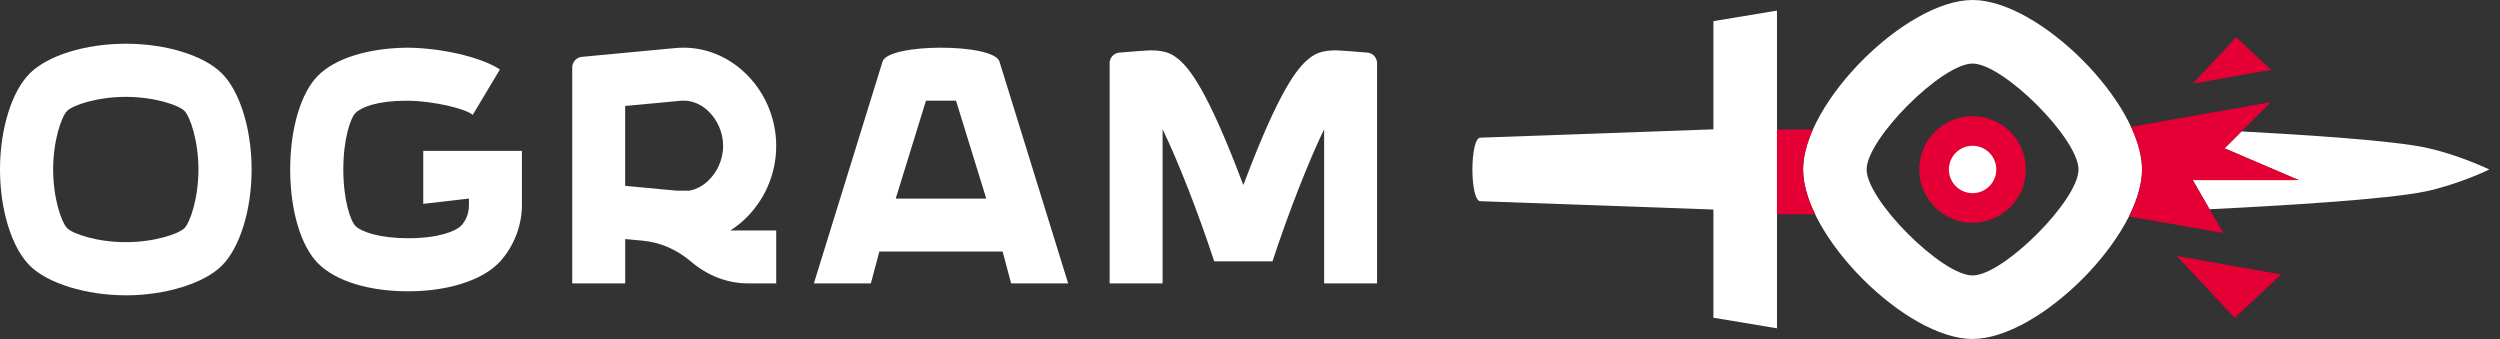
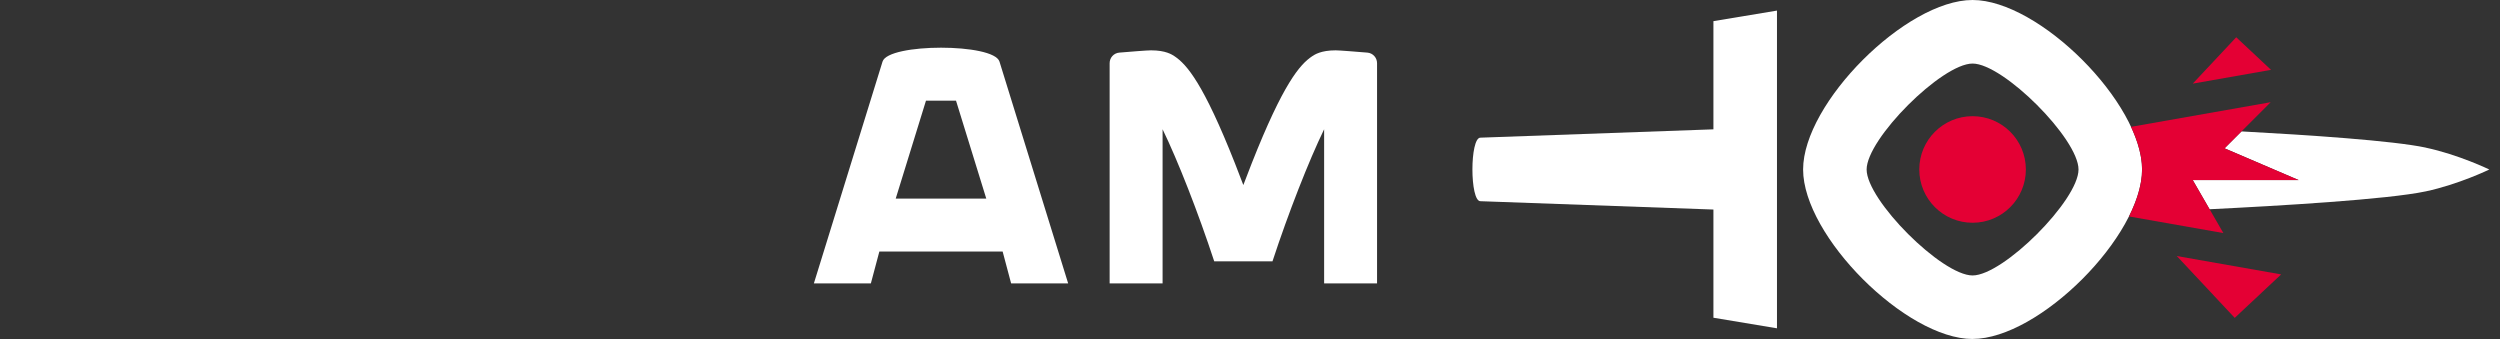
<svg xmlns="http://www.w3.org/2000/svg" width="177" height="24" viewBox="0 0 177 24" fill="none">
  <rect x="0" y="0" width="177" height="24" fill="#333333" stroke="none" />
  <g clip-path="url(#clip0_19333_3756)">
    <path d="M160.788 4.945L158.324 2.638L155.247 5.921L160.788 4.945Z" fill="#E40034" />
    <path d="M161.505 19.428L158.219 22.505L154.118 18.127L161.505 19.428Z" fill="#E40034" />
    <path d="M139.658 24C134.949 24 127.66 16.711 127.66 12.001C127.66 7.292 134.949 0 139.658 0C144.368 0 151.657 7.289 151.657 11.999C151.657 16.708 144.368 23.997 139.658 23.997V24ZM139.658 4.5C137.486 4.5 132.157 9.826 132.157 12.001C132.157 14.176 137.483 19.502 139.658 19.502C141.833 19.502 147.159 14.176 147.159 12.001C147.159 9.826 141.833 4.5 139.658 4.5Z" fill="white" />
    <path d="M125.81 0.749L121.31 1.498V9.157L104.811 9.747C104.435 9.747 104.247 10.872 104.247 11.996C104.247 13.121 104.435 14.245 104.811 14.245L121.31 14.835V22.495L125.81 23.244V0.749Z" fill="white" />
    <path d="M139.658 15.771C141.742 15.771 143.431 14.082 143.431 11.998C143.431 9.915 141.742 8.226 139.658 8.226C137.575 8.226 135.885 9.915 135.885 11.998C135.885 14.082 137.575 15.771 139.658 15.771Z" fill="#E40034" />
    <path d="M171.746 10.451C169.439 9.959 163.433 9.557 158.695 9.303L157.496 10.501L162.745 12.75H155.245L156.435 14.814C161.309 14.576 169.048 14.123 171.744 13.549C174.072 13.055 176.244 12.001 176.244 12.001C176.244 12.001 174.072 10.948 171.744 10.454L171.746 10.451Z" fill="white" />
-     <path d="M139.658 13.676C140.585 13.676 141.336 12.925 141.336 11.999C141.336 11.072 140.585 10.321 139.658 10.321C138.732 10.321 137.981 11.072 137.981 11.999C137.981 12.925 138.732 13.676 139.658 13.676Z" fill="white" />
-     <path d="M8.906 20.907C6.096 20.907 3.363 20.061 2.103 18.801C0.825 17.523 0 14.854 0 12.001C0 9.147 0.825 6.477 2.106 5.199C3.384 3.921 6.054 3.096 8.908 3.096C11.763 3.096 14.433 3.921 15.711 5.199C16.989 6.477 17.814 9.147 17.814 12.001C17.814 14.856 16.989 17.526 15.711 18.804C14.451 20.063 11.718 20.91 8.908 20.91L8.906 20.907ZM8.906 6.858C6.874 6.858 5.162 7.445 4.754 7.85C4.347 8.255 3.762 9.967 3.762 12.001C3.762 14.036 4.35 15.745 4.754 16.153C5.159 16.56 6.871 17.145 8.906 17.145C10.94 17.145 12.649 16.558 13.057 16.153C13.462 15.748 14.049 14.036 14.049 12.001C14.049 9.967 13.462 8.258 13.057 7.85C12.652 7.443 10.94 6.858 8.906 6.858Z" fill="white" />
-     <path d="M52.95 20.063C51.466 20.063 50.058 19.489 48.931 18.526C47.926 17.669 46.746 17.155 45.513 17.041L44.264 16.925V20.063H40.515V4.773C40.515 4.387 40.809 4.064 41.195 4.027L42.296 3.921C42.883 3.865 46.465 3.524 47.849 3.4C48.034 3.384 48.22 3.376 48.405 3.376C49.947 3.376 51.45 3.974 52.638 5.059C54.112 6.403 54.956 8.326 54.956 10.332C54.956 12.337 54.112 14.258 52.638 15.605C52.371 15.848 52.08 16.076 51.77 16.277C51.749 16.288 51.728 16.301 51.702 16.317H54.956V20.066H52.956L52.95 20.063ZM44.261 13.158C45.452 13.271 46.992 13.414 47.913 13.499H48.802C49.386 13.396 49.831 13.081 50.103 12.832C50.789 12.205 51.199 11.268 51.199 10.329C51.199 9.39 50.789 8.453 50.103 7.826C49.754 7.506 49.175 7.125 48.4 7.125C48.328 7.125 48.257 7.128 48.18 7.136C47.315 7.212 45.576 7.376 44.261 7.501V13.158Z" fill="white" />
-     <path d="M29.966 10.684V14.433L33.202 14.057V14.525C33.202 15.306 32.84 15.785 32.623 16.002C32.276 16.348 31.104 16.867 28.897 16.867C26.897 16.867 25.59 16.42 25.172 16.002C24.812 15.642 24.307 14.163 24.307 11.999C24.307 9.834 24.812 8.355 25.172 7.996C25.59 7.577 26.749 7.13 28.749 7.13C30.749 7.13 33.07 7.739 33.467 8.136L35.395 4.916C33.998 4.008 31.133 3.376 28.749 3.376C25.998 3.424 23.727 4.143 22.521 5.347C21.301 6.564 20.545 9.112 20.545 11.999C20.545 14.885 21.301 17.433 22.521 18.65C23.794 19.923 26.156 20.624 28.897 20.624C31.638 20.624 34.035 19.886 35.274 18.65C36.086 17.84 36.951 16.33 36.951 14.525V10.681H29.966V10.684Z" fill="white" />
    <path d="M71.587 20.063L70.987 17.809H62.258L61.658 20.063H57.623L62.483 4.363C62.681 3.704 64.653 3.376 66.624 3.376C68.595 3.376 70.566 3.704 70.764 4.363L75.625 20.063H71.59H71.587ZM69.828 14.06L67.685 7.125H65.56L63.417 14.06H69.828Z" fill="white" />
    <path d="M93.748 20.063V9.152C92.666 11.377 91.222 15.06 90.092 18.502H85.967C84.837 15.06 83.393 11.374 82.311 9.152V20.063H78.562V4.471C78.562 4.083 78.858 3.757 79.247 3.725C80.025 3.659 81.223 3.564 81.493 3.564C82.536 3.564 82.98 3.863 83.168 3.99C84.028 4.569 85.205 5.919 87.43 11.552C87.629 12.052 87.827 12.573 88.028 13.102C88.232 12.562 88.43 12.044 88.626 11.552C90.851 5.919 92.029 4.569 92.889 3.99C93.079 3.863 93.524 3.564 94.563 3.564C94.833 3.564 96.032 3.662 96.81 3.725C97.199 3.757 97.495 4.083 97.495 4.471V20.063H93.746H93.748Z" fill="white" />
-     <path d="M128.353 9.17H125.81V15.171H128.512C127.974 14.062 127.657 12.975 127.657 12.001C127.657 11.126 127.908 10.163 128.35 9.173L128.353 9.17Z" fill="#E40034" />
    <path d="M155.247 12.75H162.748L157.499 10.501L160.764 7.236L150.876 8.98C151.371 10.038 151.66 11.07 151.66 12.001C151.66 13.02 151.316 14.163 150.734 15.325L157.414 16.502L155.25 12.753L155.247 12.75Z" fill="#E40034" />
  </g>
  <defs>
    <clipPath id="clip0_19333_3756">
      <rect width="176.247" height="24" fill="white" />
    </clipPath>
  </defs>
</svg>